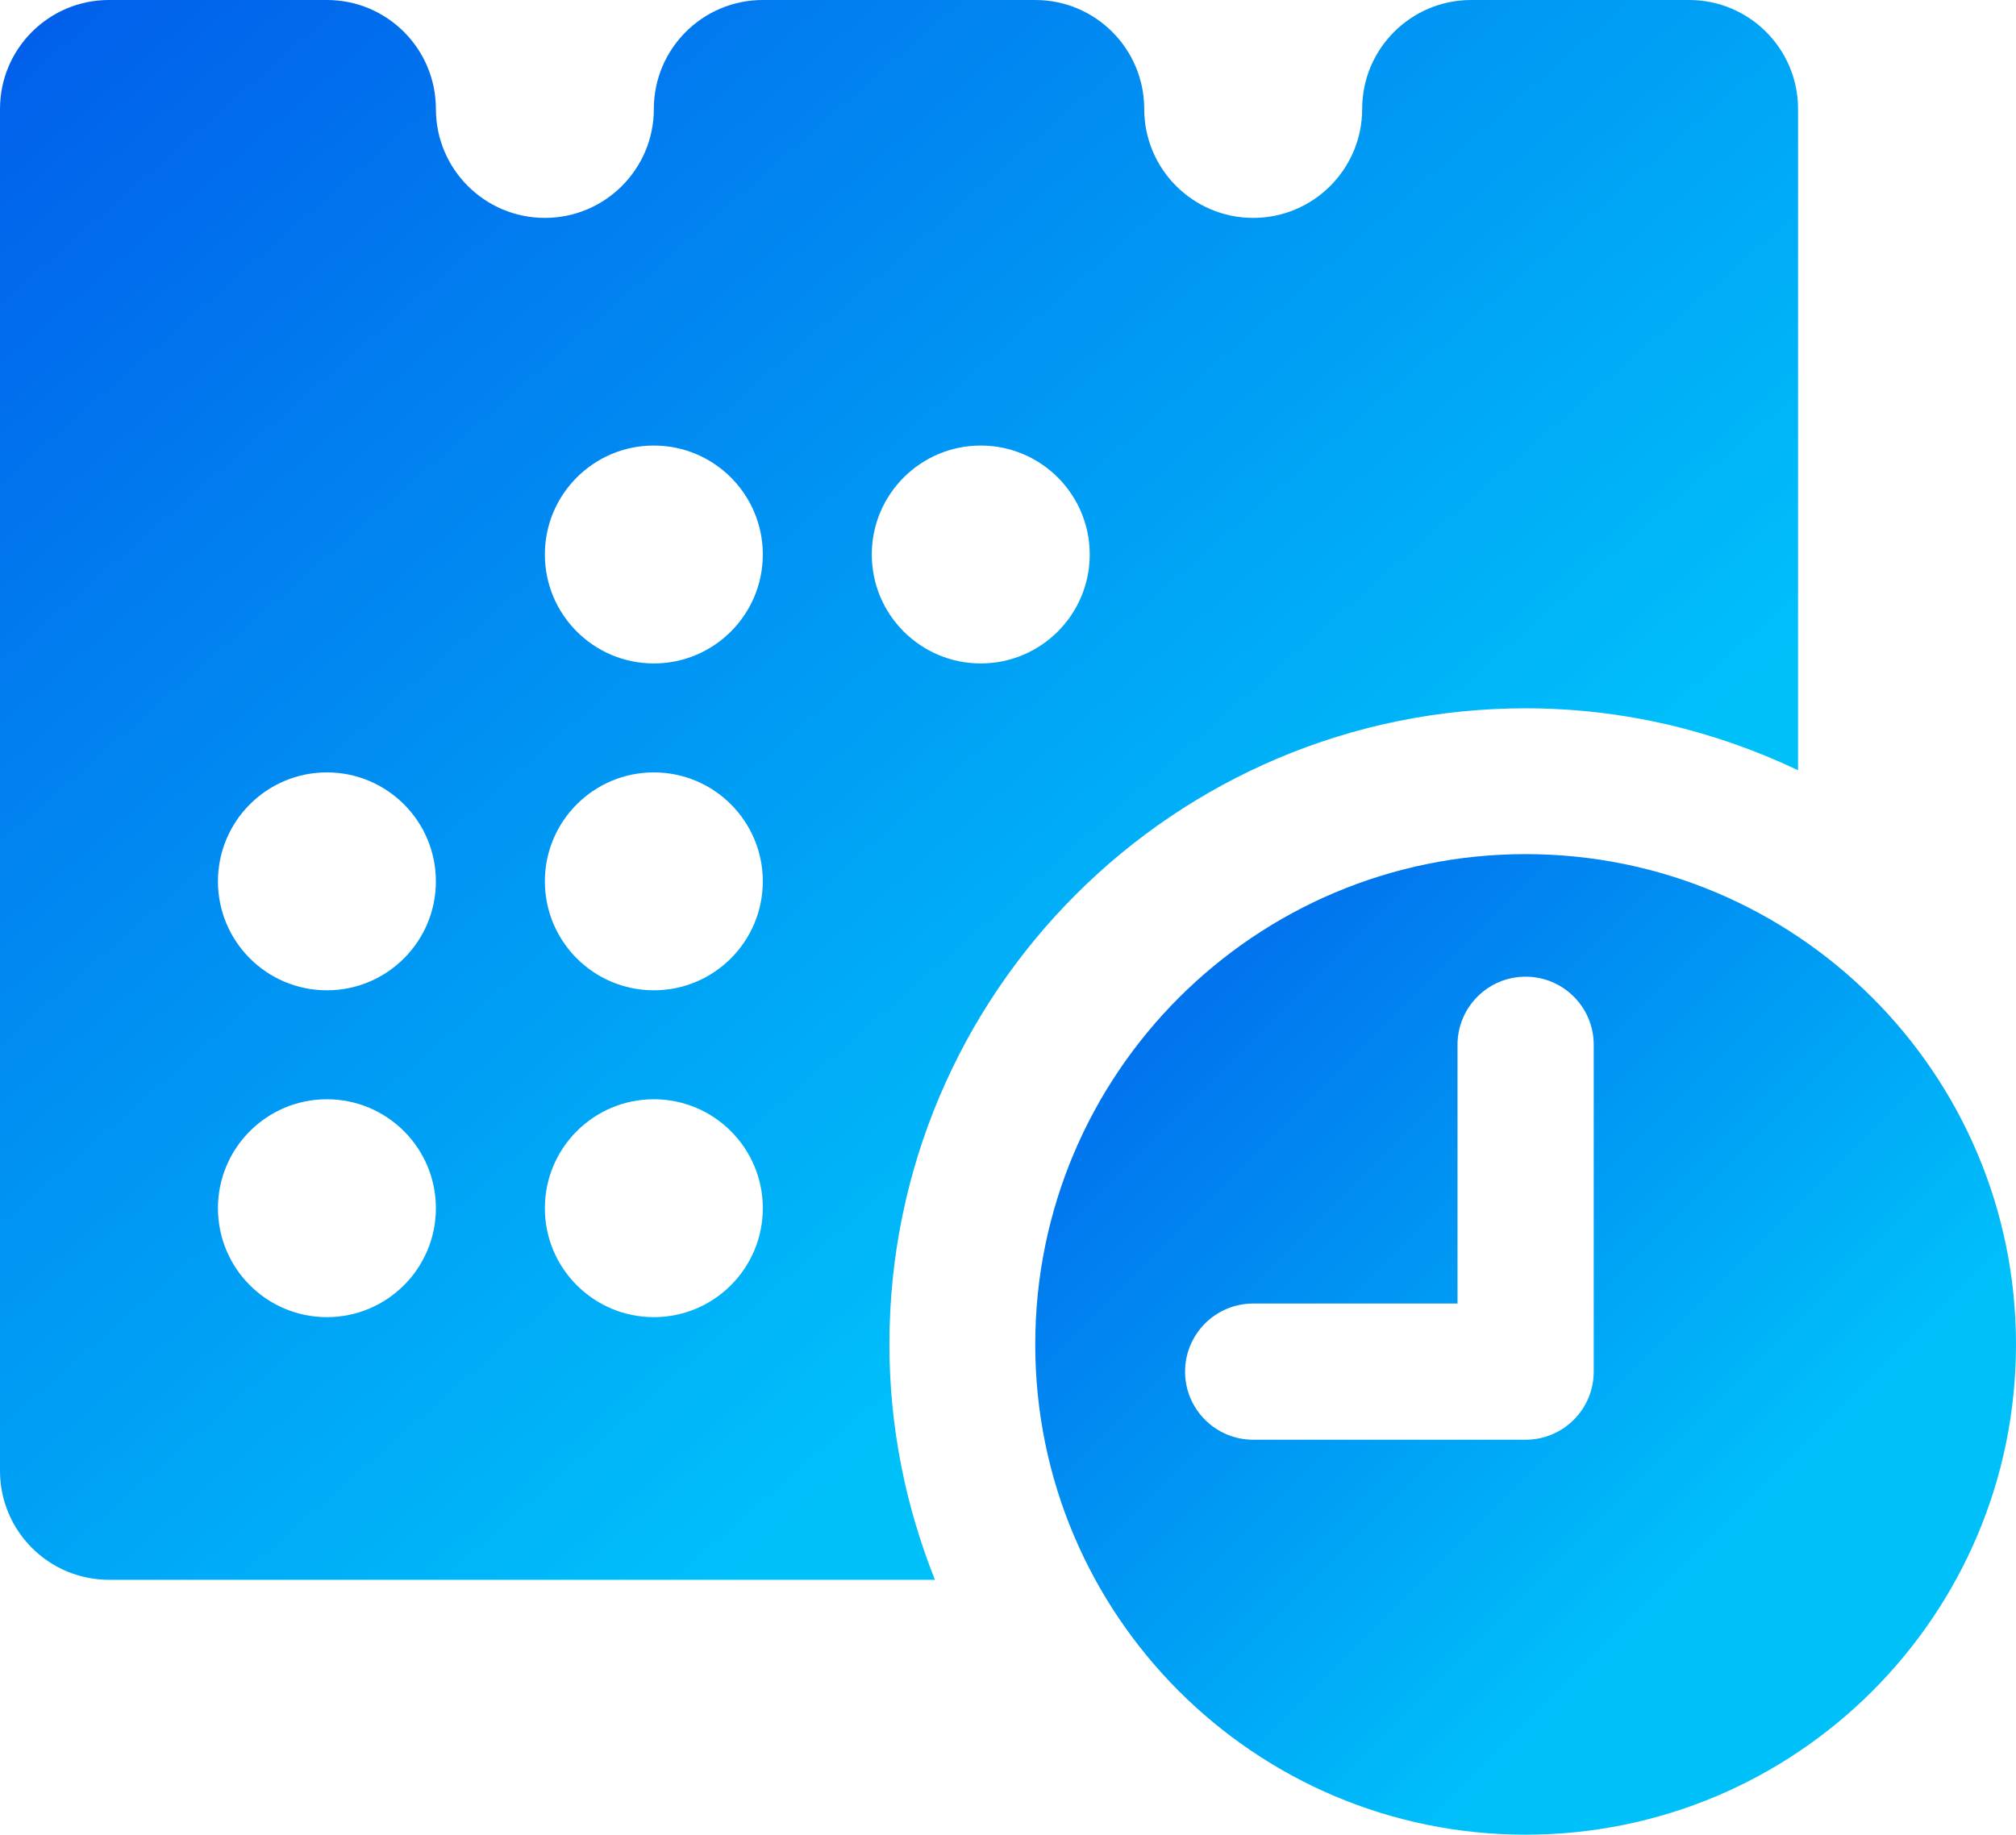
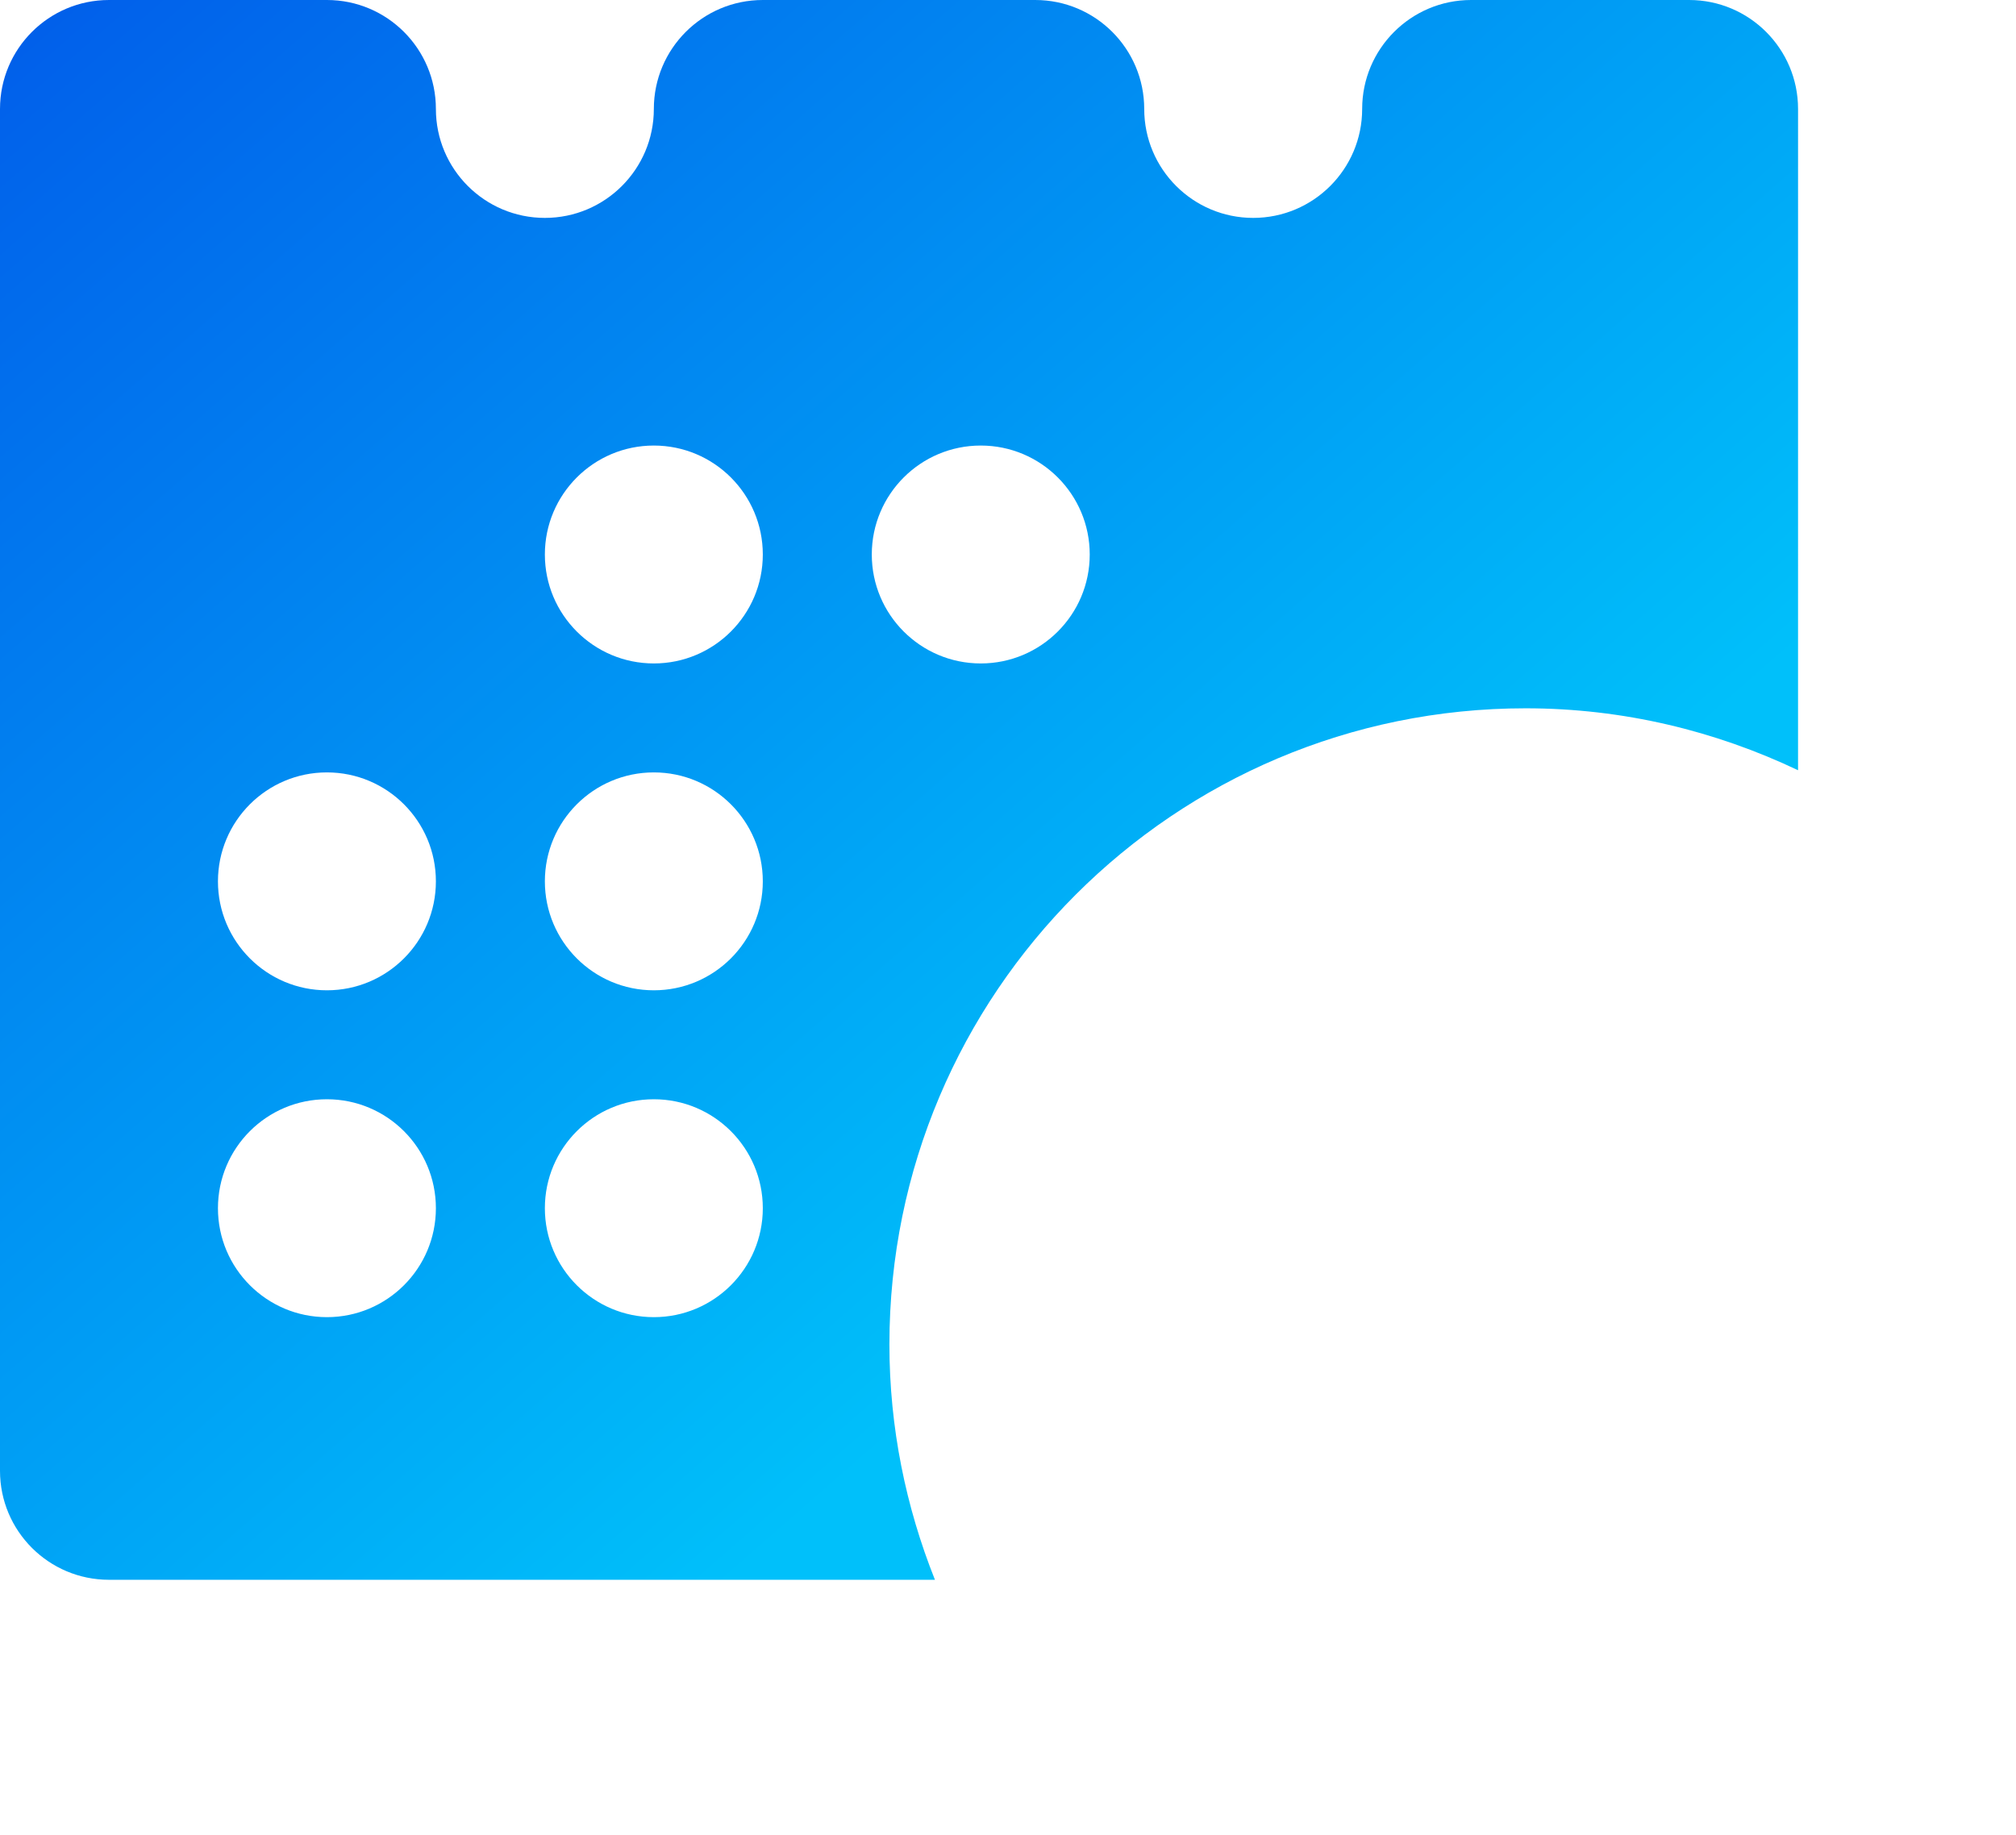
<svg xmlns="http://www.w3.org/2000/svg" version="1.1" id="Ńëîé_1" x="0px" y="0px" viewBox="0 0 868.562 790.598" style="enable-background:new 0 0 868.562 790.598;" xml:space="preserve">
  <defs>
    <linearGradient id="gradient1" gradientTransform="rotate(45)" x1="0%" y1="0%" x2="100%" y2="0%">
      <stop offset="0%" style="stop-color:rgba(1,94,234,1); stop-opacity: 1" />
      <stop offset="100%" style="stop-color:rgba(0,192,250,1); stop-opacity: 1" />
    </linearGradient>
  </defs>
  <g>
    <g>
      <path style="fill:url(#gradient1);" d="M727.714,0h-93.899c-25.928,0-46.949,21.019-46.949,46.949c0,25.928-21.022,46.949-46.949,46.949    c-25.928,0-46.949-21.022-46.949-46.949C492.968,21.019,471.946,0,446.018,0H328.645c-25.928,0-46.949,21.019-46.949,46.949    c0,25.928-21.022,46.949-46.949,46.949c-25.928,0-46.949-21.022-46.949-46.949C187.797,21.019,166.775,0,140.848,0H46.949    C21.021,0,0,21.019,0,46.949v586.866c0,25.928,21.021,46.949,46.949,46.949h355.857c-12.528-31.402-19.618-65.567-19.618-101.439    c0-151.383,122.721-274.102,274.102-274.102c42.064,0,81.755,9.754,117.373,26.686V46.949C774.664,21.019,753.642,0,727.714,0z     M140.848,567.589c-25.928,0-46.949-21.022-46.949-46.949c0-25.93,21.021-46.949,46.949-46.949    c25.928,0,46.949,21.019,46.949,46.949C187.797,546.568,166.775,567.589,140.848,567.589z M140.848,426.741    c-25.928,0-46.949-21.022-46.949-46.949c0-25.93,21.021-46.949,46.949-46.949c25.928,0,46.949,21.019,46.949,46.949    C187.797,405.72,166.775,426.741,140.848,426.741z M281.696,567.589c-25.928,0-46.949-21.022-46.949-46.949    c0-25.93,21.021-46.949,46.949-46.949c25.928,0,46.949,21.019,46.949,46.949C328.645,546.568,307.623,567.589,281.696,567.589z     M281.696,426.741c-25.928,0-46.949-21.022-46.949-46.949c0-25.93,21.021-46.949,46.949-46.949    c25.928,0,46.949,21.019,46.949,46.949C328.645,405.72,307.623,426.741,281.696,426.741z M281.696,285.893    c-25.928,0-46.949-21.022-46.949-46.949c0-25.93,21.021-46.949,46.949-46.949c25.928,0,46.949,21.019,46.949,46.949    C328.645,264.872,307.623,285.893,281.696,285.893z M422.544,285.893c-25.928,0-46.949-21.022-46.949-46.949    c0-25.93,21.021-46.949,46.949-46.949c25.928,0,46.949,21.019,46.949,46.949C469.493,264.872,448.471,285.893,422.544,285.893z" />
-       <path style="fill:url(#gradient1);" d="M657.29,368.054c-116.681,0-211.272,94.589-211.272,211.272s94.591,211.272,211.272,211.272    c116.683,0,211.272-94.589,211.272-211.272S773.973,368.054,657.29,368.054z M686.634,591.064    c0,16.207-13.137,29.343-29.343,29.343H539.917c-16.207,0-29.343-13.136-29.343-29.343c0-16.207,13.136-29.343,29.343-29.343    h88.03V450.216c0-16.207,13.136-29.343,29.343-29.343c16.207,0,29.343,13.136,29.343,29.343V591.064z" />
    </g>
  </g>
</svg>